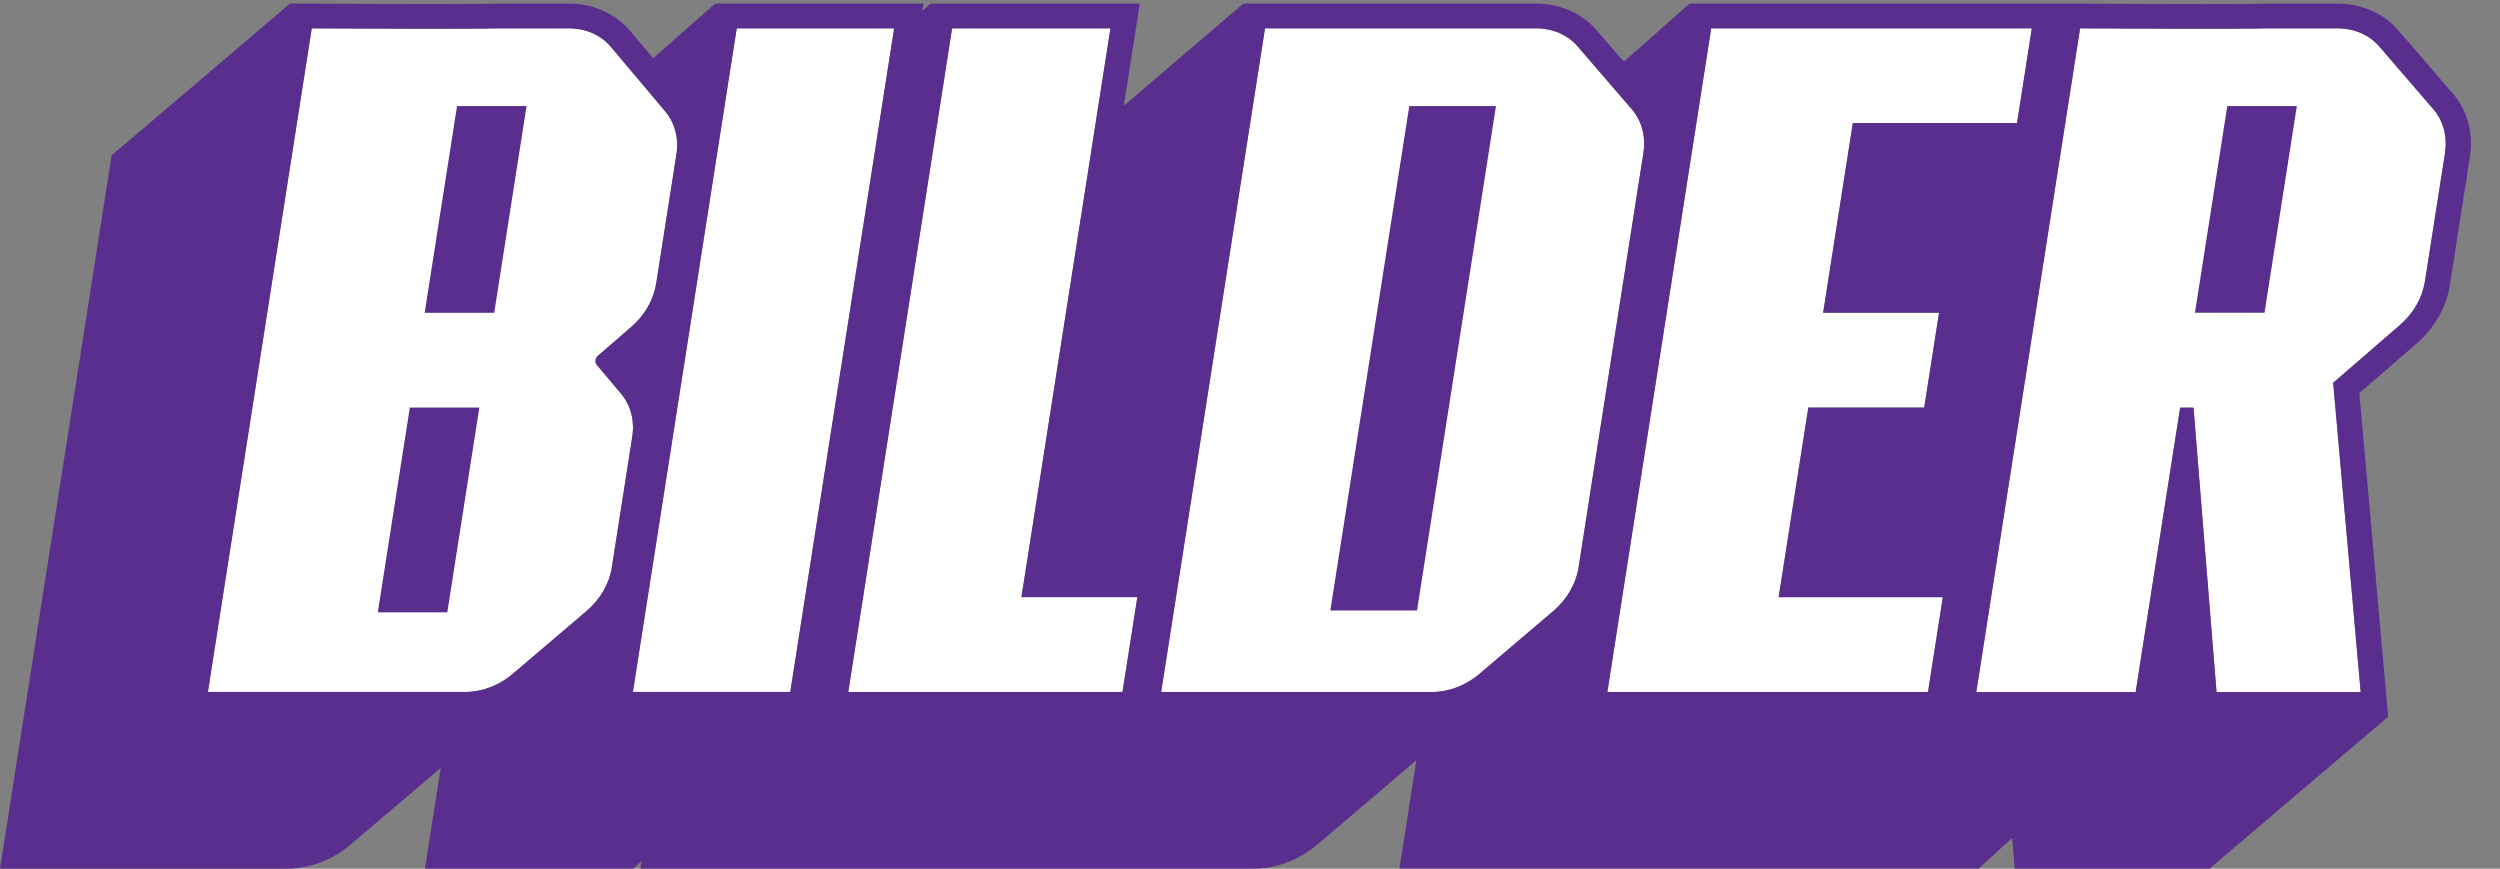
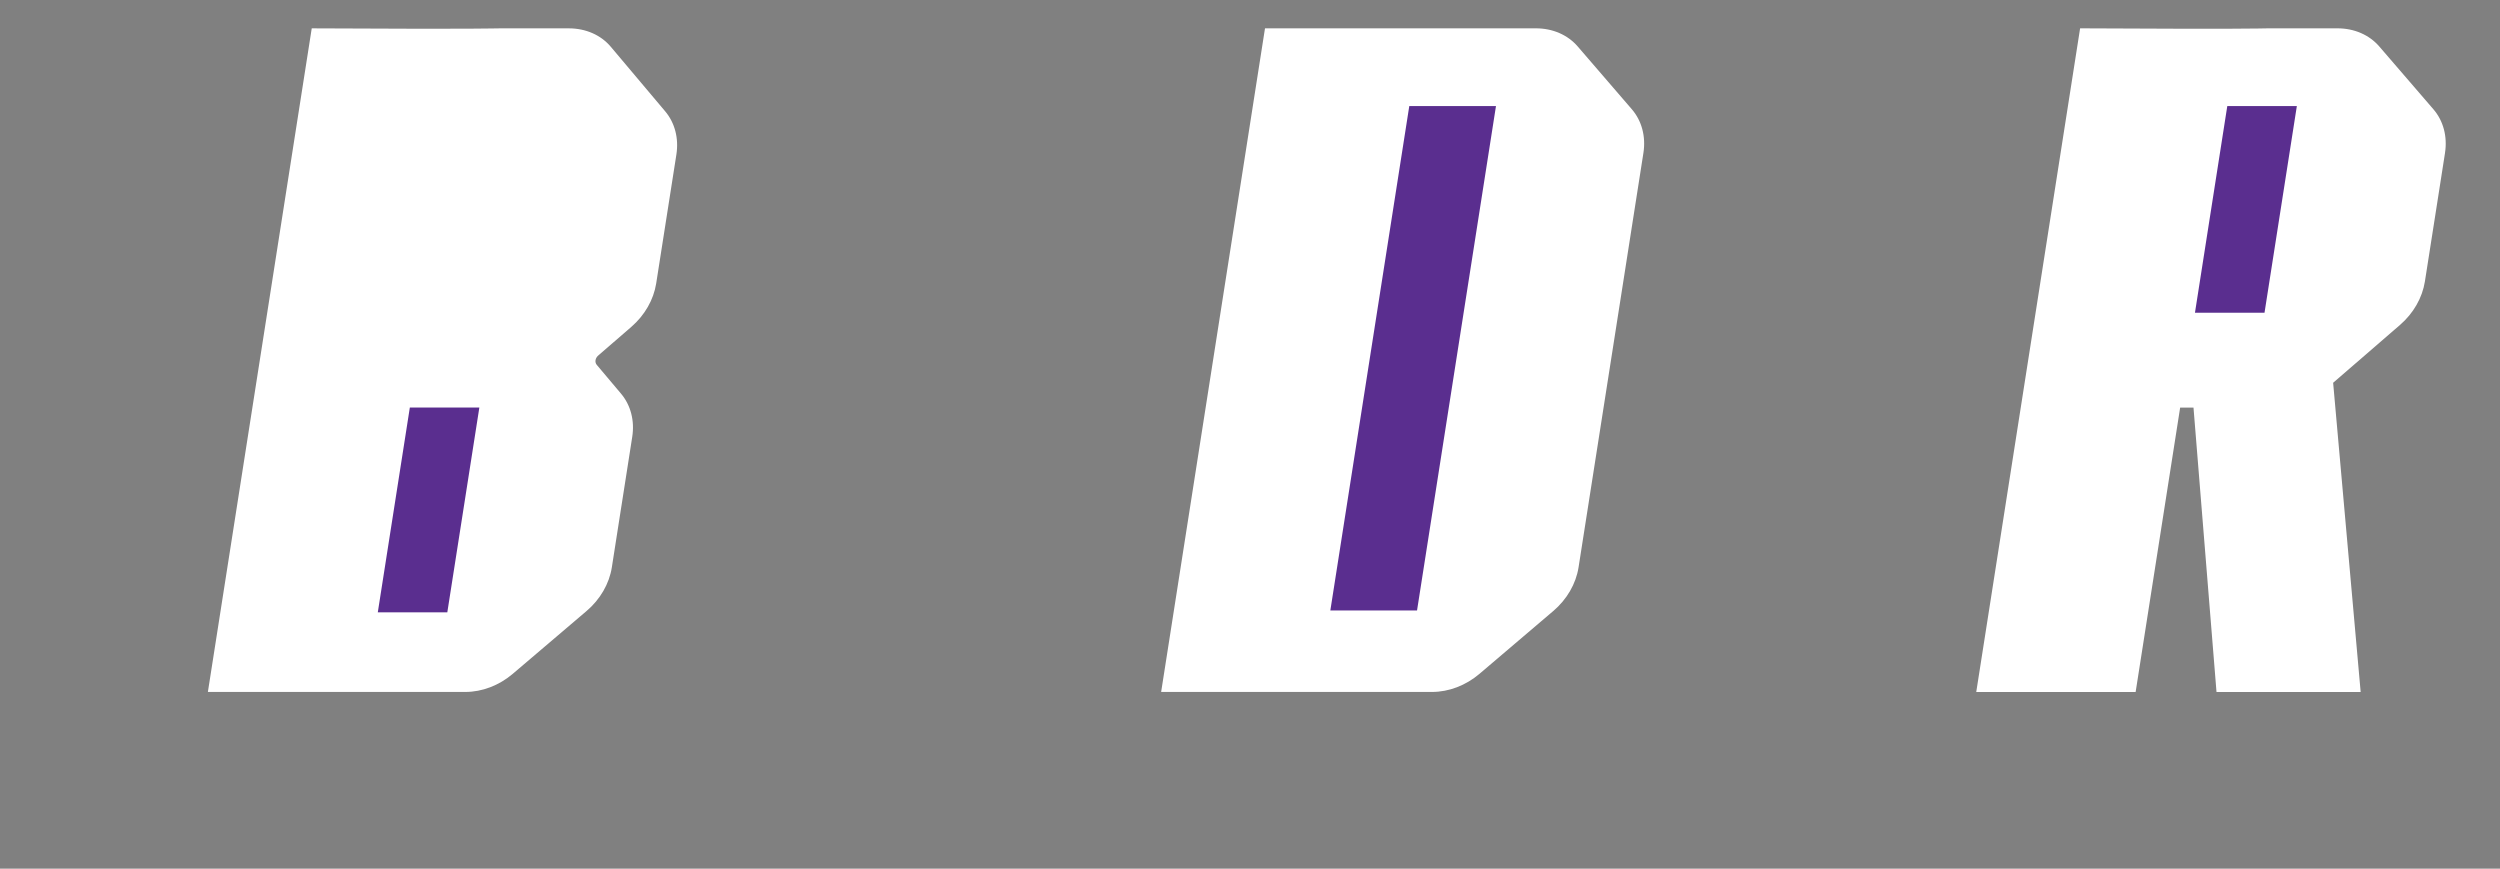
<svg xmlns="http://www.w3.org/2000/svg" width="118" height="41" viewBox="0 0 118 41" fill="none">
  <rect x="0" y="0" width="118" height="41" fill="#808080" stroke="none" />
  <path d="M29.33 23.891L28.879 26.777C28.758 27.552 28.329 28.294 27.683 28.842L24.202 31.805C23.559 32.353 22.754 32.66 21.965 32.66H9.812L14.714 1.338C22.958 1.381 23.149 1.338 23.604 1.338H26.848C27.647 1.338 28.364 1.652 28.834 2.213L31.394 5.251C31.855 5.797 32.045 6.531 31.925 7.296L30.972 13.379C30.852 14.144 30.432 14.879 29.802 15.425L28.234 16.783C28.094 16.905 28.063 17.098 28.166 17.22L29.311 18.579C29.771 19.124 29.962 19.859 29.841 20.624L29.33 23.894V23.891Z" fill="white" />
-   <path d="M29.872 32.66L34.773 1.338H42.204L37.301 32.66H29.872Z" fill="white" />
-   <path d="M52.982 32.66H40.036L44.939 1.338H52.414L48.212 28.186H53.684L52.982 32.66Z" fill="white" />
  <path d="M74.988 23.711L74.508 26.777C74.387 27.552 73.958 28.294 73.312 28.842L69.831 31.805C69.188 32.353 68.383 32.66 67.594 32.66H54.806L59.708 1.337H72.496C73.285 1.337 73.995 1.645 74.467 2.192L77.021 5.155C77.494 5.703 77.69 6.445 77.569 7.22L77.089 10.286L76.693 12.82L75.385 21.175L74.988 23.709V23.711Z" fill="white" />
-   <path d="M91.522 14.762L90.822 19.237H85.352L83.951 28.186H91.701L91.001 32.66H75.866L80.769 1.338H95.903L95.203 5.812H87.453L86.052 14.762H91.522Z" fill="white" />
  <path d="M115.404 7.222L114.953 10.109L114.455 13.287C114.334 14.053 113.915 14.787 113.285 15.333L110.124 18.067L111.423 32.662H104.619L103.533 19.239H102.903L100.802 32.662H93.279L98.181 1.337C105.877 1.379 106.633 1.343 107.071 1.337H110.33C111.119 1.337 111.829 1.645 112.301 2.192L114.855 5.155C115.328 5.703 115.524 6.445 115.404 7.22V7.222Z" fill="white" />
  <path d="M62.792 28.814H66.884L70.61 5.007H66.518L62.792 28.814Z" fill="#5A2E8F" />
-   <path d="M20.044 14.763H23.327L24.853 5.007H21.572L20.044 14.763Z" fill="#5A2E8F" />
  <path d="M17.832 28.903H21.113L22.625 19.237H19.344L17.832 28.903Z" fill="#5A2E8F" />
-   <path d="M115.763 4.402L113.209 1.439C112.513 0.632 111.465 0.17 110.33 0.17H106.897C106.584 0.179 106.003 0.191 104.077 0.191C102.798 0.191 100.935 0.185 98.187 0.17L97.161 0.164V0.17H79.746L76.689 2.874H76.609L75.373 1.439C74.677 0.632 73.629 0.17 72.494 0.17H58.685L53.044 4.99L53.589 1.515L53.798 0.17H43.916L43.533 0.523L43.588 0.17H33.75L30.831 2.751L29.75 1.467C29.054 0.641 27.997 0.168 26.846 0.168H23.602C23.516 0.168 23.44 0.168 23.326 0.172C23.018 0.177 22.449 0.189 20.579 0.189C19.314 0.189 17.463 0.185 14.718 0.17L13.692 0.164L5.268 7.335L5.112 8.331L0.21 39.655L0 41H13.537C14.617 41 15.688 40.596 16.553 39.859L20.035 36.896L20.802 36.241L20.268 39.653L20.058 40.998H29.896L30.279 40.645L30.224 40.998H59.167C60.248 40.998 61.319 40.594 62.184 39.857L65.665 36.894L66.217 36.425L66.355 36.306L66.853 35.883L66.264 39.651L66.054 40.996H93.395L94.933 39.586H94.98L95.007 39.922L95.094 40.998H104.294L112.721 33.828L112.608 32.559L111.362 18.552L114.072 16.207C114.915 15.476 115.469 14.503 115.632 13.463L116.13 10.284L116.581 7.397C116.754 6.295 116.457 5.201 115.765 4.4L115.763 4.402ZM29.33 23.891L28.879 26.777C28.758 27.552 28.329 28.294 27.683 28.842L24.202 31.805C23.559 32.353 22.754 32.66 21.965 32.66H9.812L14.714 1.338C22.958 1.381 23.149 1.338 23.604 1.338H26.848C27.647 1.338 28.364 1.652 28.834 2.213L31.394 5.251C31.855 5.797 32.045 6.531 31.925 7.296L30.972 13.379C30.852 14.144 30.432 14.879 29.802 15.425L28.234 16.783C28.094 16.905 28.063 17.098 28.166 17.22L29.311 18.579C29.771 19.124 29.962 19.859 29.841 20.624L29.33 23.894V23.891ZM29.872 32.662L34.773 1.338H42.204L37.301 32.66H29.87L29.872 32.662ZM52.984 32.662H40.038L44.939 1.338H52.414L48.212 28.186H53.682L52.982 32.66L52.984 32.662ZM74.99 23.713L74.51 26.779C74.389 27.554 73.959 28.296 73.314 28.844L69.833 31.807C69.189 32.355 68.385 32.662 67.596 32.662H54.807L59.708 1.338H72.496C73.285 1.338 73.994 1.645 74.467 2.192L77.021 5.156C77.493 5.703 77.69 6.445 77.569 7.22L77.089 10.286L76.692 12.82L75.384 21.175L74.988 23.709L74.99 23.713ZM91.524 14.764L90.824 19.239H85.354L83.953 28.188H91.702L91.003 32.662H75.868L80.769 1.338H95.903L95.203 5.812H87.453L86.052 14.761H91.522L91.524 14.764ZM115.405 7.224L114.954 10.111L114.456 13.29C114.336 14.055 113.916 14.789 113.286 15.335L110.126 18.069L111.424 32.664H104.621L103.534 19.241H102.904L100.803 32.664H93.281L98.181 1.338C105.877 1.38 106.633 1.343 107.07 1.338H110.33C111.119 1.338 111.828 1.645 112.301 2.192L114.855 5.156C115.327 5.703 115.524 6.445 115.403 7.22L115.405 7.224Z" fill="#5A2E8F" />
  <path d="M103.602 14.762H106.885L108.411 5.007H105.128L103.602 14.762Z" fill="#5A2E8F" />
</svg>